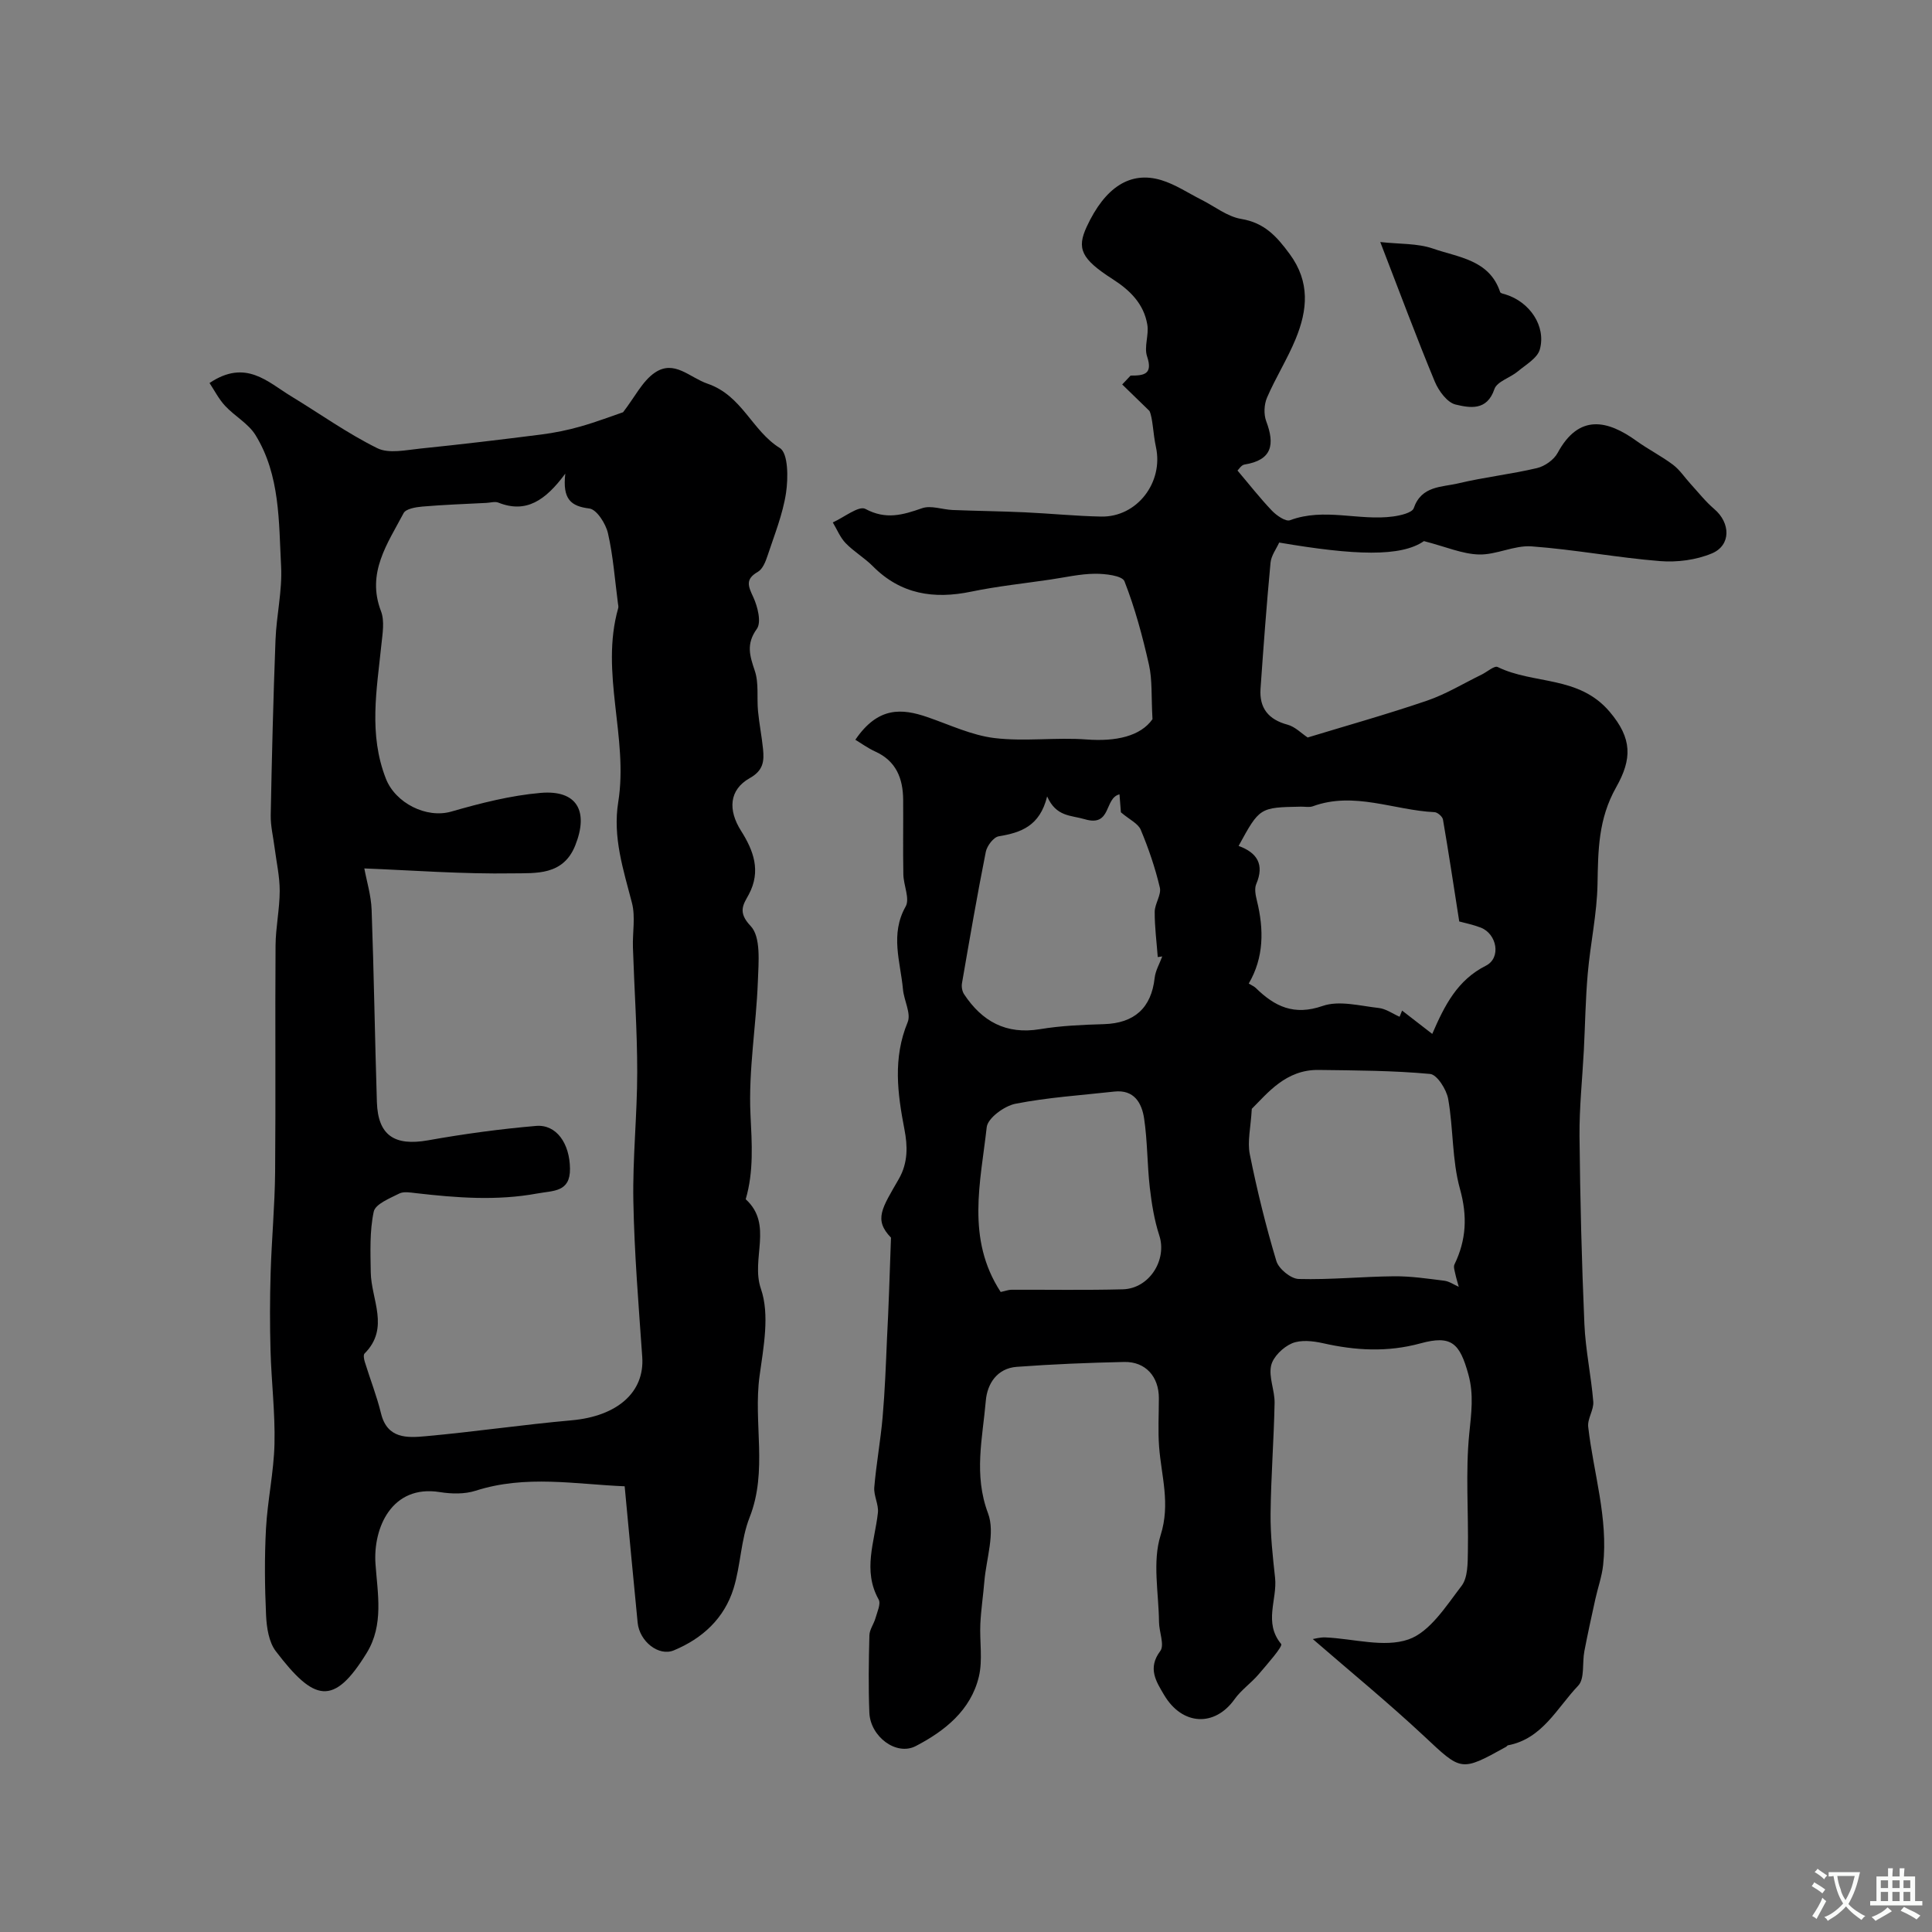
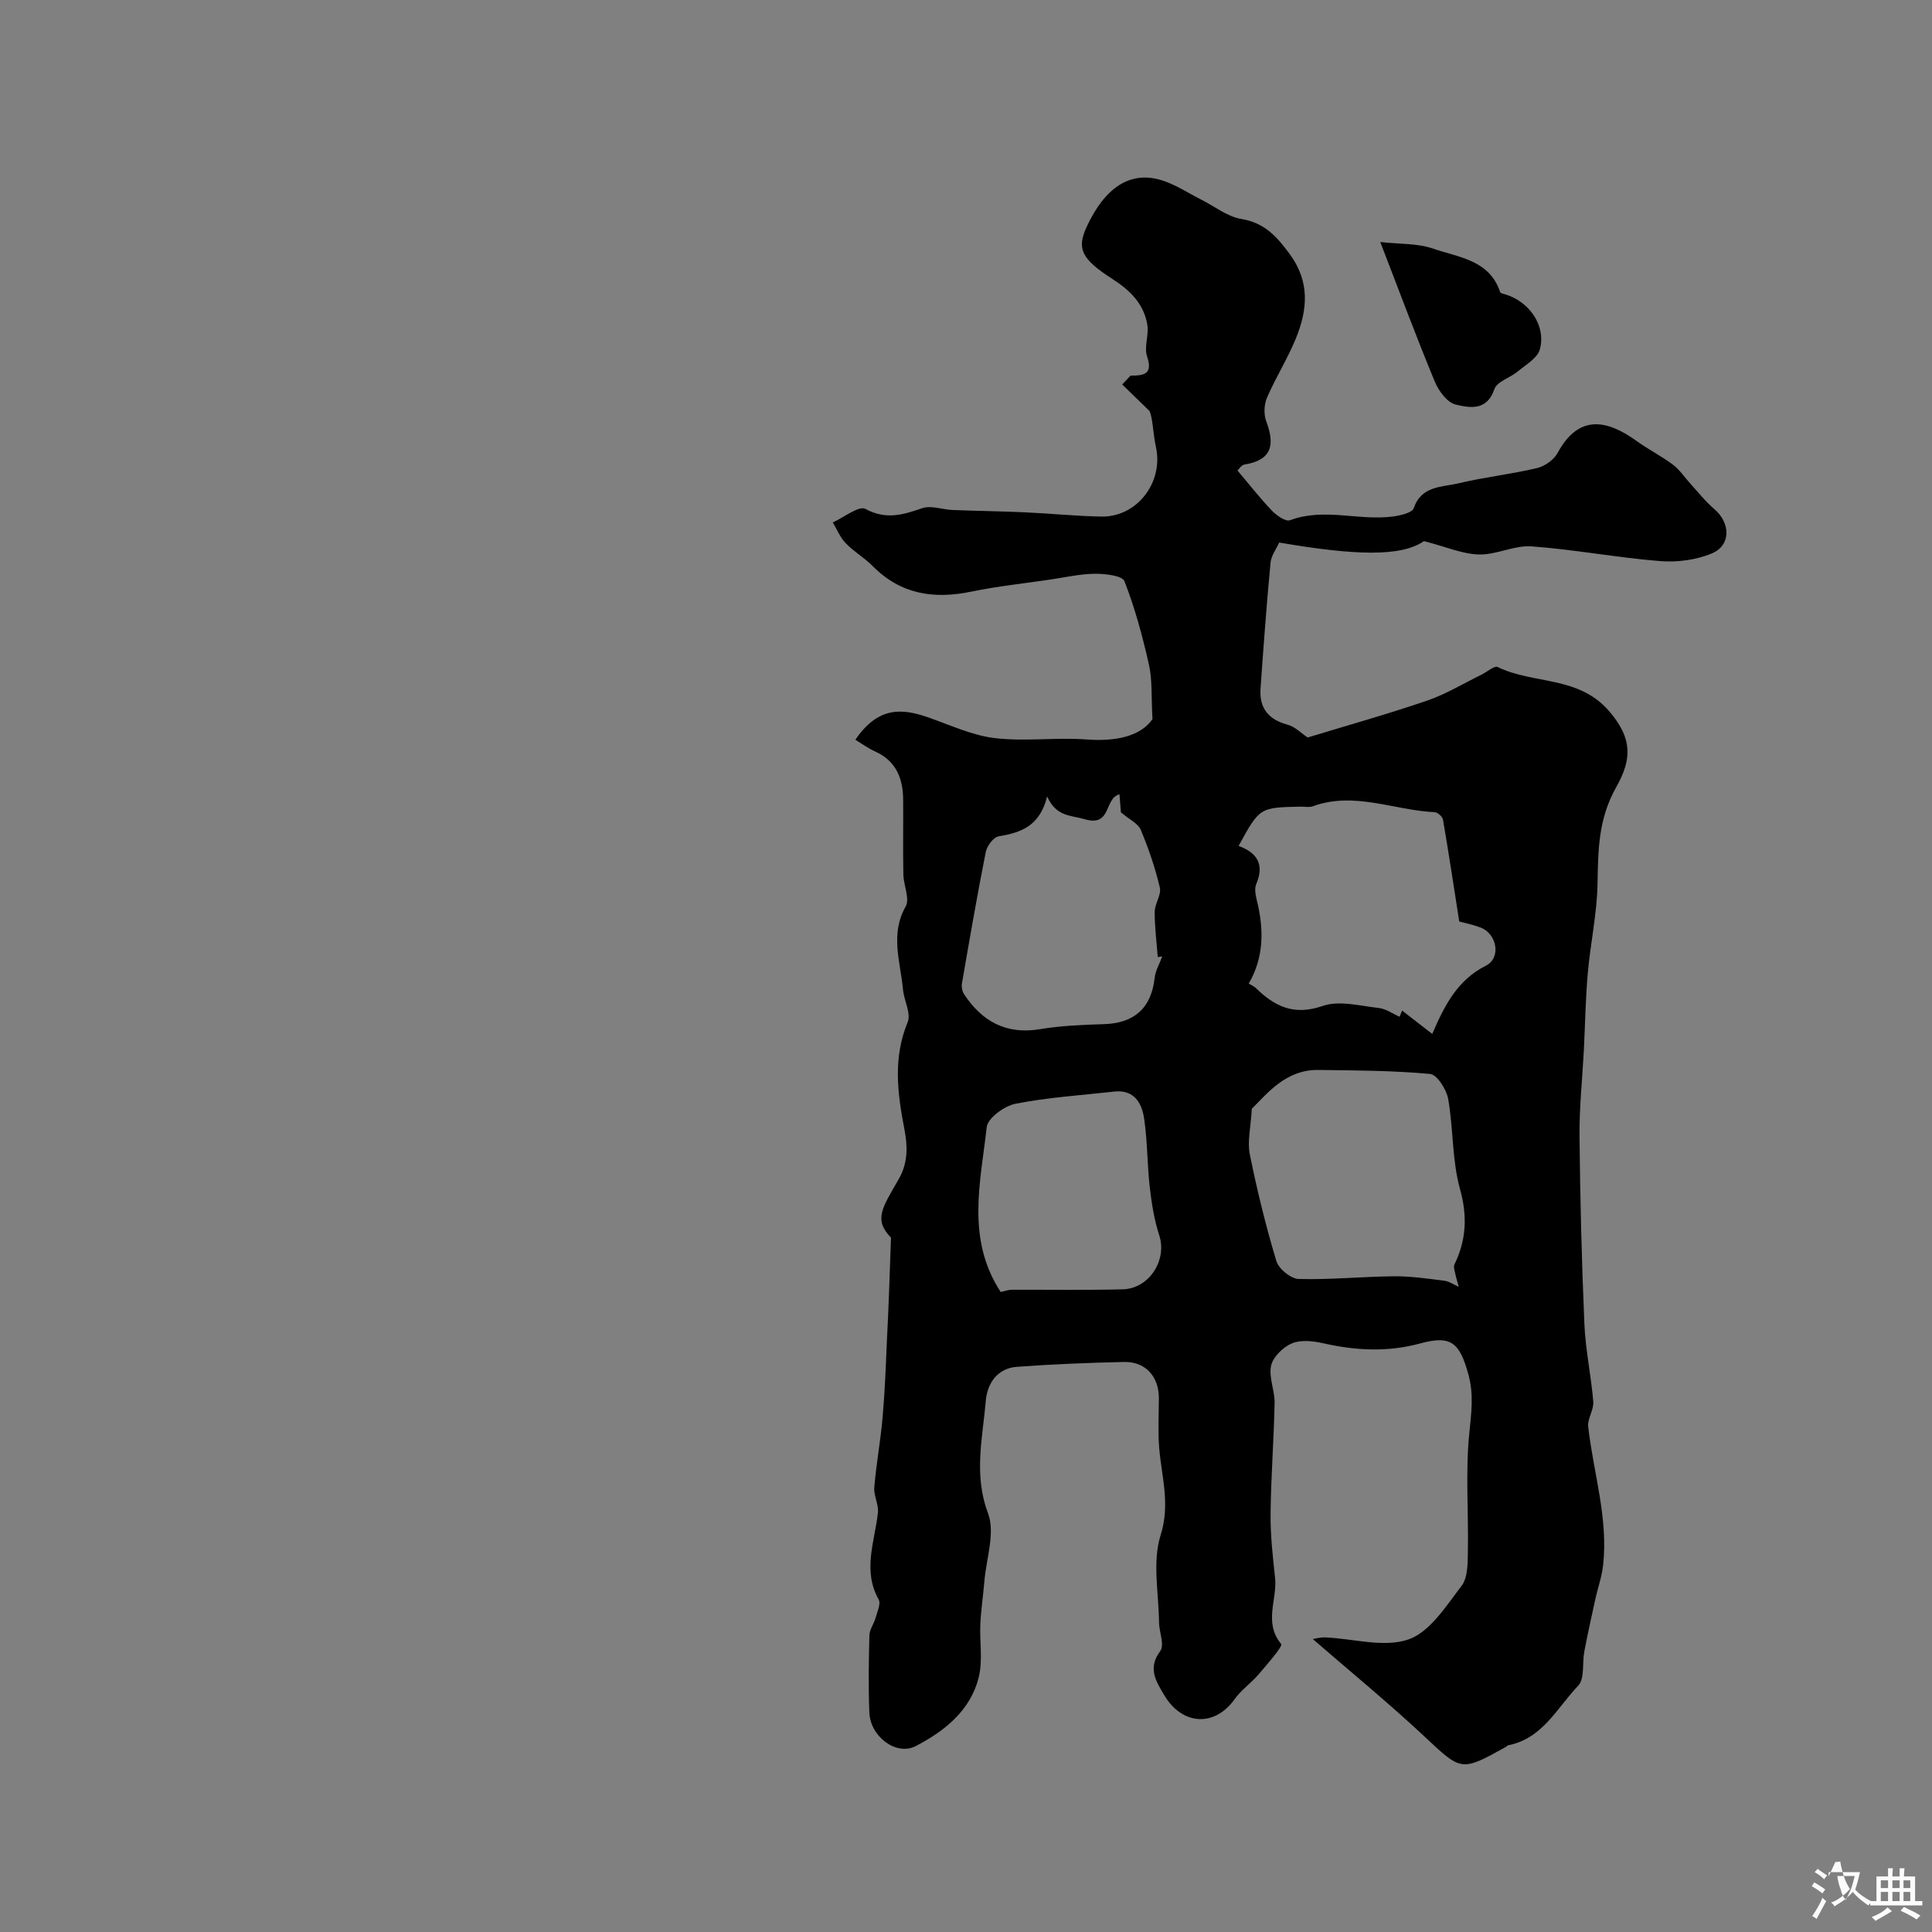
<svg xmlns="http://www.w3.org/2000/svg" enable-background="new 0 0 400 400" viewBox="0 0 400 400">
  <rect x="0" y="0" width="400" height="400" fill="#808080" stroke="none" />
  <g fill="#000001">
    <path d="m184.47 256.24c-3.62-3.74-1.86-6.09 1.61-12.13 1.97-3.42 1.82-6.94 1.18-10.25-1.45-7.52-2.41-14.78.66-22.22.75-1.82-.76-4.49-.97-6.8-.52-5.71-2.71-11.38.56-17.17.9-1.6-.44-4.38-.48-6.62-.1-5.16 0-10.33-.04-15.5-.04-4.39-1.45-8-5.79-9.96-1.56-.71-2.97-1.75-4.11-2.43 4.7-6.9 9.62-6.52 14.95-4.68 4.59 1.58 9.14 3.76 13.87 4.33 6.27.75 12.73-.18 19.05.29 6.09.46 11.17-.67 13.65-4.2-.27-4.79-.02-8.14-.73-11.27-1.32-5.86-2.89-11.71-5.07-17.28-.46-1.18-4.02-1.58-6.14-1.56-3.07.03-6.14.75-9.2 1.2-5.46.81-10.98 1.38-16.37 2.5-7.75 1.61-14.6.57-20.39-5.26-1.72-1.74-3.92-3.01-5.62-4.77-1.15-1.19-1.8-2.85-2.67-4.3 2.3-1.02 5.39-3.52 6.74-2.8 4.25 2.29 7.74 1.26 11.75-.14 1.84-.64 4.19.28 6.31.37 4.99.2 9.99.25 14.97.48 5.27.24 10.53.78 15.79.88 7.44.15 12.93-7.09 11.35-14.37-.63-2.92-.64-5.98-1.34-7.49-1.88-1.83-3.76-3.66-5.65-5.49.58-.61 1.16-1.23 1.74-1.84 2.72.01 4.67-.23 3.41-3.97-.66-1.96.41-4.44.05-6.57-.72-4.29-3.54-7.1-7.18-9.43-6.55-4.2-7.45-6.35-5.37-10.84 3.79-8.18 9.02-11.61 15.46-9.65 2.9.88 5.53 2.66 8.27 4.04 2.75 1.38 5.37 3.51 8.27 3.99 4.81.8 7.34 3.61 10.03 7.27 4.27 5.81 3.68 11.61 1.24 17.56-1.71 4.17-4.16 8.03-5.94 12.17-.61 1.42-.7 3.46-.16 4.89 1.81 4.81 1.24 8.04-4.51 8.96-.65.1-1.17 1-1.44 1.24 2.51 2.96 4.69 5.76 7.14 8.32.95.99 2.83 2.3 3.73 1.97 7.09-2.66 14.3.18 21.36-.78 1.52-.21 3.93-.76 4.26-1.72 1.61-4.68 5.81-4.32 9.24-5.14 5.38-1.28 10.91-1.89 16.29-3.16 1.6-.38 3.49-1.71 4.26-3.14 4.4-8.14 10.31-6.82 16.33-2.48 2.44 1.76 5.17 3.13 7.57 4.94 1.4 1.06 2.41 2.63 3.62 3.95 1.61 1.76 3.1 3.67 4.91 5.21 3.38 2.87 3.51 7.51-.5 9.19-3.25 1.36-7.18 1.87-10.72 1.59-8.89-.71-17.71-2.4-26.61-3.05-3.57-.26-7.27 1.77-10.88 1.68-3.45-.09-6.85-1.6-11.4-2.77-4.74 3.3-14.34 2.97-29.97.3-.58 1.3-1.65 2.69-1.79 4.17-.82 8.68-1.46 17.38-2.07 26.08-.28 4.01 1.63 6.4 5.6 7.46 1.56.42 2.86 1.79 4.16 2.65 7.83-2.39 16.34-4.77 24.69-7.62 3.93-1.34 7.56-3.57 11.32-5.4 1.14-.55 2.64-1.91 3.33-1.57 7.46 3.65 16.79 1.72 23.18 9.26 4.71 5.55 4.65 9.78 1.35 15.63-3.72 6.6-3.73 13.05-3.86 20.02-.11 6.18-1.48 12.33-2.02 18.52-.47 5.28-.54 10.59-.81 15.89-.31 5.93-.95 11.87-.9 17.8.13 12.97.45 25.94 1.01 38.89.23 5.38 1.4 10.71 1.84 16.09.14 1.7-1.24 3.53-1.05 5.21 1.09 9.54 4.16 18.87 3.09 28.62-.26 2.39-1.1 4.71-1.62 7.08-.79 3.59-1.58 7.18-2.27 10.78-.46 2.41.11 5.67-1.28 7.12-4.38 4.58-7.39 10.99-14.54 12.34-.14.03-.24.23-.38.31-9.43 5.23-9.24 5.03-17-2.23-7.44-6.95-15.34-13.42-23.02-20.08.36-.05 1.5-.39 2.63-.34 5.78.25 12.1 2.17 17.17.42 4.45-1.54 7.8-6.92 11-11.09 1.31-1.71 1.27-4.7 1.31-7.11.15-8.16-.52-16.39.29-24.47.42-4.18.96-8.02-.18-12.17-1.8-6.54-3.52-8.21-9.93-6.46-6.85 1.87-13.44 1.49-20.21-.04-2.07-.46-4.58-.74-6.41.04-1.82.78-3.9 2.79-4.3 4.61-.53 2.4.77 5.15.72 7.74-.15 7.63-.75 15.26-.83 22.89-.05 4.43.45 8.88.93 13.29.49 4.5-2.43 9.26 1.26 13.71.4.48-2.89 4.19-4.65 6.26-1.55 1.83-3.63 3.25-5 5.18-4.09 5.75-10.82 5.49-14.6-.91-1.62-2.75-3.46-5.51-.78-9.07.93-1.23-.24-3.96-.26-6.01-.06-6.02-1.4-12.48.33-17.96 2.07-6.55.15-12.24-.31-18.32-.25-3.33-.05-6.7-.05-10.06.01-4.47-2.76-7.59-7.17-7.5-7.42.16-14.85.46-22.25 1.01-4.05.3-6.11 3.47-6.41 7.02-.66 7.72-2.55 15.3.46 23.3 1.52 4.04-.36 9.37-.76 14.11-.24 2.93-.69 5.85-.83 8.78-.17 3.66.52 7.48-.31 10.95-1.67 6.96-7.07 11.24-13.05 14.35-4.05 2.11-9.43-1.97-9.62-6.93-.21-5.32-.13-10.67.01-16 .03-1.19.92-2.34 1.26-3.55.35-1.27 1.15-2.96.66-3.85-3.38-6.04-.82-11.97-.16-17.97.19-1.7-.89-3.54-.75-5.26.41-4.87 1.31-9.71 1.73-14.58.47-5.37.67-10.76.9-16.15.35-6.46.54-13 .83-20.97zm117.65-65.46c-1.18-7.52-2.2-14.33-3.37-21.11-.11-.61-1.12-1.49-1.74-1.52-8.4-.39-16.63-4.35-25.2-1.22-.74.27-1.65.06-2.48.08-8.54.16-8.54.16-12.89 8.13 3.83 1.39 5.39 3.83 3.65 7.9-.41.96-.13 2.33.14 3.43 1.47 5.97 1.46 11.78-1.69 17.16.66.41 1.13.6 1.47.93 3.91 3.83 7.9 5.77 13.83 3.71 3.42-1.19 7.73-.01 11.6.42 1.49.16 2.89 1.18 4.33 1.82.17-.43.35-.85.52-1.28 2.03 1.57 4.06 3.15 6.24 4.83 2.58-5.96 5.21-11.15 11.12-14.13 3.19-1.61 2.29-6.59-1.1-7.89-1.66-.63-3.42-.98-4.43-1.26zm-42.95 38.79c-.21 3.85-.95 6.76-.41 9.42 1.5 7.44 3.31 14.83 5.5 22.1.49 1.62 3 3.67 4.62 3.71 6.58.18 13.18-.5 19.77-.56 3.46-.03 6.93.49 10.38.92 1.03.13 1.99.82 2.99 1.26-.24-.9-.53-1.79-.72-2.7-.13-.64-.41-1.43-.17-1.93 2.46-5.08 2.71-9.99 1.14-15.64-1.66-5.97-1.35-12.46-2.44-18.63-.35-1.96-2.3-5.03-3.74-5.17-7.66-.71-15.4-.73-23.11-.83-6.76-.09-10.57 4.83-13.81 8.05zm-18.54-31.55c-.31.04-.62.08-.93.13-.23-3.12-.65-6.25-.63-9.37.01-1.69 1.42-3.53 1.06-5.03-.96-4.07-2.33-8.09-3.95-11.95-.54-1.3-2.31-2.09-4.11-3.62-.04-.57-.16-2.13-.29-3.72-3.2.77-1.59 6.82-7.2 5.15-2.87-.85-5.9-.47-7.78-4.72-1.52 6.17-5.45 7.5-10.03 8.26-1.07.18-2.42 1.97-2.67 3.21-1.8 9.03-3.36 18.12-4.93 27.19-.13.73.03 1.68.43 2.29 3.73 5.63 8.69 8.4 15.71 7.24 4.35-.72 8.82-.91 13.24-1.04 6.31-.19 9.82-3.35 10.51-9.58.17-1.52 1.03-2.96 1.57-4.44zm-33.45 69.47c1-.21 1.61-.46 2.23-.46 7.68-.03 15.37.11 23.04-.09 5.52-.14 9.22-6.11 7.57-11.15-1.04-3.19-1.58-6.59-1.97-9.94-.54-4.74-.47-9.55-1.17-14.26-.48-3.22-2.06-6.05-6.19-5.59-6.83.76-13.73 1.2-20.45 2.52-2.3.45-5.74 2.97-5.95 4.85-1.27 11.38-4.31 23.09 2.89 34.12z" />
-     <path d="m129.33 307.72c-10.13-.41-20.47-2.42-30.86.92-2.28.73-5.01.67-7.42.28-9.97-1.59-13.83 7.45-13.31 14.87.43 6.13 1.76 12.6-1.81 18.42-6.88 11.21-10.9 10.05-18.83-.35-1.44-1.89-1.89-4.87-2.01-7.38-.28-5.98-.34-12.01-.02-17.99.32-5.87 1.62-11.69 1.76-17.55.15-6.42-.64-12.86-.82-19.29-.15-5.36-.14-10.73.02-16.08.21-6.95.86-13.9.93-20.85.14-15.66-.02-31.32.09-46.98.03-3.76.85-7.51.86-11.27.01-2.97-.67-5.95-1.05-8.92-.28-2.25-.85-4.51-.81-6.76.23-12.1.53-24.2.99-36.29.19-5.08 1.42-10.18 1.16-15.22-.49-9.27-.18-18.88-5.3-27.2-1.48-2.4-4.32-3.92-6.3-6.06-1.31-1.41-2.21-3.2-3.22-4.72 7.5-5.04 12.03-.21 16.93 2.76 5.93 3.6 11.61 7.67 17.8 10.73 2.41 1.19 5.94.38 8.92.08 8.36-.85 16.7-1.85 25.04-2.91 2.72-.35 5.44-.9 8.08-1.65 3.41-.97 6.74-2.25 8.85-2.96 2.46-3.18 4-6.44 6.57-8.19 4.04-2.75 7.19 1 10.92 2.28 7.18 2.46 9.19 9.74 14.97 13.32 1.74 1.08 1.74 6.2 1.28 9.28-.67 4.44-2.42 8.74-3.84 13.05-.4 1.21-1.01 2.74-1.99 3.3-2.64 1.52-2.03 2.93-.96 5.22.92 1.98 1.73 5.24.74 6.6-2.26 3.15-1.46 5.56-.41 8.69.86 2.56.39 5.55.66 8.34.25 2.63.78 5.23 1.04 7.85.24 2.47.1 4.41-2.75 6.01-4.32 2.43-4.51 6.64-1.81 10.9 2.56 4.05 4.21 8.31 1.61 13.19-1.06 1.98-2.42 3.6.38 6.53 2.16 2.26 1.64 7.52 1.5 11.42-.34 9.22-1.97 18.45-1.53 27.61.29 6 .7 11.76-.99 17.54 5.78 5.24 1 12.33 3.15 18.55 1.85 5.36.54 12.05-.28 18.03-1.33 9.72 1.74 19.64-2.06 29.28-1.82 4.62-1.84 9.91-3.32 14.71-1.92 6.2-6.43 10.36-12.37 12.83-3.13 1.3-7.1-1.84-7.49-5.72-.89-9.01-1.73-18.05-2.69-28.25zm-53.9-127.92c.48 2.62 1.4 5.57 1.51 8.56.48 13.26.67 26.54 1.09 39.8.22 6.94 3.66 9.16 10.6 7.93 7.4-1.32 14.87-2.34 22.35-2.98 4.22-.36 6.98 3.63 7.03 8.86.05 4.89-3.43 4.51-6.78 5.13-8.42 1.55-16.74.89-25.11-.07-1.15-.13-2.53-.39-3.46.08-1.96.99-4.94 2.17-5.28 3.74-.87 4.05-.68 8.35-.62 12.55.08 5.65 4 11.55-1.28 16.83-.29.29-.12 1.19.05 1.74 1.1 3.57 2.48 7.06 3.36 10.68 1.29 5.26 5.42 5.05 9.17 4.71 10.11-.91 20.17-2.4 30.29-3.3 9.46-.85 15.13-5.81 14.62-13.11-.75-10.74-1.64-21.48-1.84-32.23-.17-8.92.8-17.85.8-26.78 0-8.59-.61-17.19-.89-25.79-.1-3.08.55-6.32-.2-9.21-1.78-6.88-4.01-13.59-2.84-20.88 2.14-13.37-3.81-26.75-.01-40.14.09-.3 0-.66-.05-.99-.64-4.85-.98-9.78-2.07-14.53-.45-1.98-2.33-4.93-3.85-5.12-3.82-.47-5.59-1.9-4.98-7.22-4.13 5.58-8.13 8.28-13.86 6-.71-.28-1.65.02-2.48.06-4.43.23-8.86.38-13.27.76-1.36.12-3.4.46-3.87 1.36-3.32 6.3-7.73 12.37-4.68 20.3.78 2.03.32 4.64.08 6.95-.95 9.29-2.68 18.51.94 27.74 1.97 5.03 8.38 8.28 13.53 6.8 6.05-1.74 12.27-3.33 18.51-3.87 7.55-.65 9.99 3.8 7.15 10.9-2.51 6.25-8.18 5.68-12.85 5.76-10.53.17-21.05-.64-30.81-1.02z" />
    <path d="m285.77 50.11c4 .45 7.69.24 10.92 1.36 5.26 1.83 11.67 2.3 13.9 9 .09.27.75.38 1.17.51 4.93 1.54 8.37 6.51 7.05 11.35-.49 1.81-2.9 3.17-4.57 4.57-1.58 1.32-4.31 2.09-4.84 3.66-1.55 4.6-5.15 3.87-8.02 3.2-1.75-.41-3.53-2.84-4.33-4.77-3.77-9.09-7.2-18.32-11.28-28.88z" />
  </g>
-   <path d="m377.9 391.2c-.2.3-.4.5-.6.8-.7-.6-1.4-1-2.2-1.5.2-.3.4-.5.5-.8.6.4 1.4.8 2.3 1.5zm-1.8 6.1c-.2-.2-.5-.4-.9-.6.4-.6.8-1.2 1.2-1.9s.7-1.3.9-1.9c.3.3.5.5.8.7-.7 1.3-1.4 2.6-2 3.7zm2.2-9c-.3.3-.5.5-.6.8-.6-.6-1.3-1.1-2-1.5.3-.3.5-.5.6-.7.6.5 1.3.9 2 1.4zm.3.2v-.9h2 4.5c-.3 1.3-.6 2.5-1 3.6s-.9 2.1-1.4 3c.4.5 1 1 1.6 1.4s1.2.8 1.9 1.1c-.3.2-.5.4-.8.8-.4-.3-1-.7-1.6-1.2s-1.2-1.1-1.6-1.6c-.5.6-1.1 1.1-1.7 1.6s-1.4.9-2.1 1.4c-.1-.3-.3-.5-.7-.8.6-.2 1.2-.5 1.9-1s1.4-1.1 2-1.8c-.5-.8-.9-1.6-1.2-2.5s-.6-2-.8-3.2c-.4.1-.7.1-1 .1zm2.5 2.7c.2 1 .7 1.7 1 2.2.3-.5.6-1.1 1-2s.6-1.9.9-3h-3.2-.4c.1.9.3 1.8.7 2.8z" fill="#fafbfa" />
+   <path d="m377.9 391.2c-.2.3-.4.5-.6.8-.7-.6-1.4-1-2.2-1.5.2-.3.4-.5.5-.8.6.4 1.4.8 2.3 1.5zm-1.8 6.1c-.2-.2-.5-.4-.9-.6.4-.6.8-1.2 1.2-1.9s.7-1.3.9-1.9c.3.3.5.5.8.7-.7 1.3-1.4 2.6-2 3.7zm2.2-9c-.3.3-.5.5-.6.8-.6-.6-1.3-1.1-2-1.5.3-.3.5-.5.6-.7.6.5 1.3.9 2 1.4zm.3.2v-.9h2 4.5c-.3 1.3-.6 2.5-1 3.6c.4.5 1 1 1.6 1.4s1.2.8 1.9 1.1c-.3.2-.5.4-.8.8-.4-.3-1-.7-1.6-1.2s-1.2-1.1-1.6-1.6c-.5.6-1.1 1.1-1.7 1.6s-1.4.9-2.1 1.4c-.1-.3-.3-.5-.7-.8.6-.2 1.2-.5 1.9-1s1.4-1.1 2-1.8c-.5-.8-.9-1.6-1.2-2.5s-.6-2-.8-3.2c-.4.1-.7.1-1 .1zm2.5 2.7c.2 1 .7 1.7 1 2.2.3-.5.6-1.1 1-2s.6-1.9.9-3h-3.2-.4c.1.9.3 1.8.7 2.8z" fill="#fafbfa" />
  <path d="m396.5 388.5v1.5 3.6h1.5v.9c-.4 0-1 0-1.7 0h-7.9c-.5 0-.9 0-1.2 0v-.9h1.3v-3.5c0-.7 0-1.2 0-1.6h2.4c0-.8 0-1.4 0-1.7h1c0 .3-.1.8-.1 1.7h1.5c0-.8 0-1.4 0-1.7h1c0 .3-.1.9-.1 1.7zm-8.2 9.2c-.2-.3-.5-.5-.8-.8.8-.3 1.4-.6 1.9-.9s1-.7 1.4-1.1c.3.3.6.5.9.8-1.6 1-2.8 1.6-3.4 2zm2.6-6.8v-1.6h-1.5v1.6zm0 2.7v-1.9h-1.5v1.9zm2.4-2.7v-1.6h-1.5v1.6zm0 2.7v-1.9h-1.5v1.9zm.2 2 .7-.8c.4.2.9.5 1.6.8s1.3.7 1.8 1c-.3.3-.5.5-.8.8-.4-.3-1.5-1-3.3-1.8zm2-4.7v-1.6h-1.4v1.6zm0 2.7v-1.9h-1.4v1.9z" fill="#fafbfa" />
</svg>